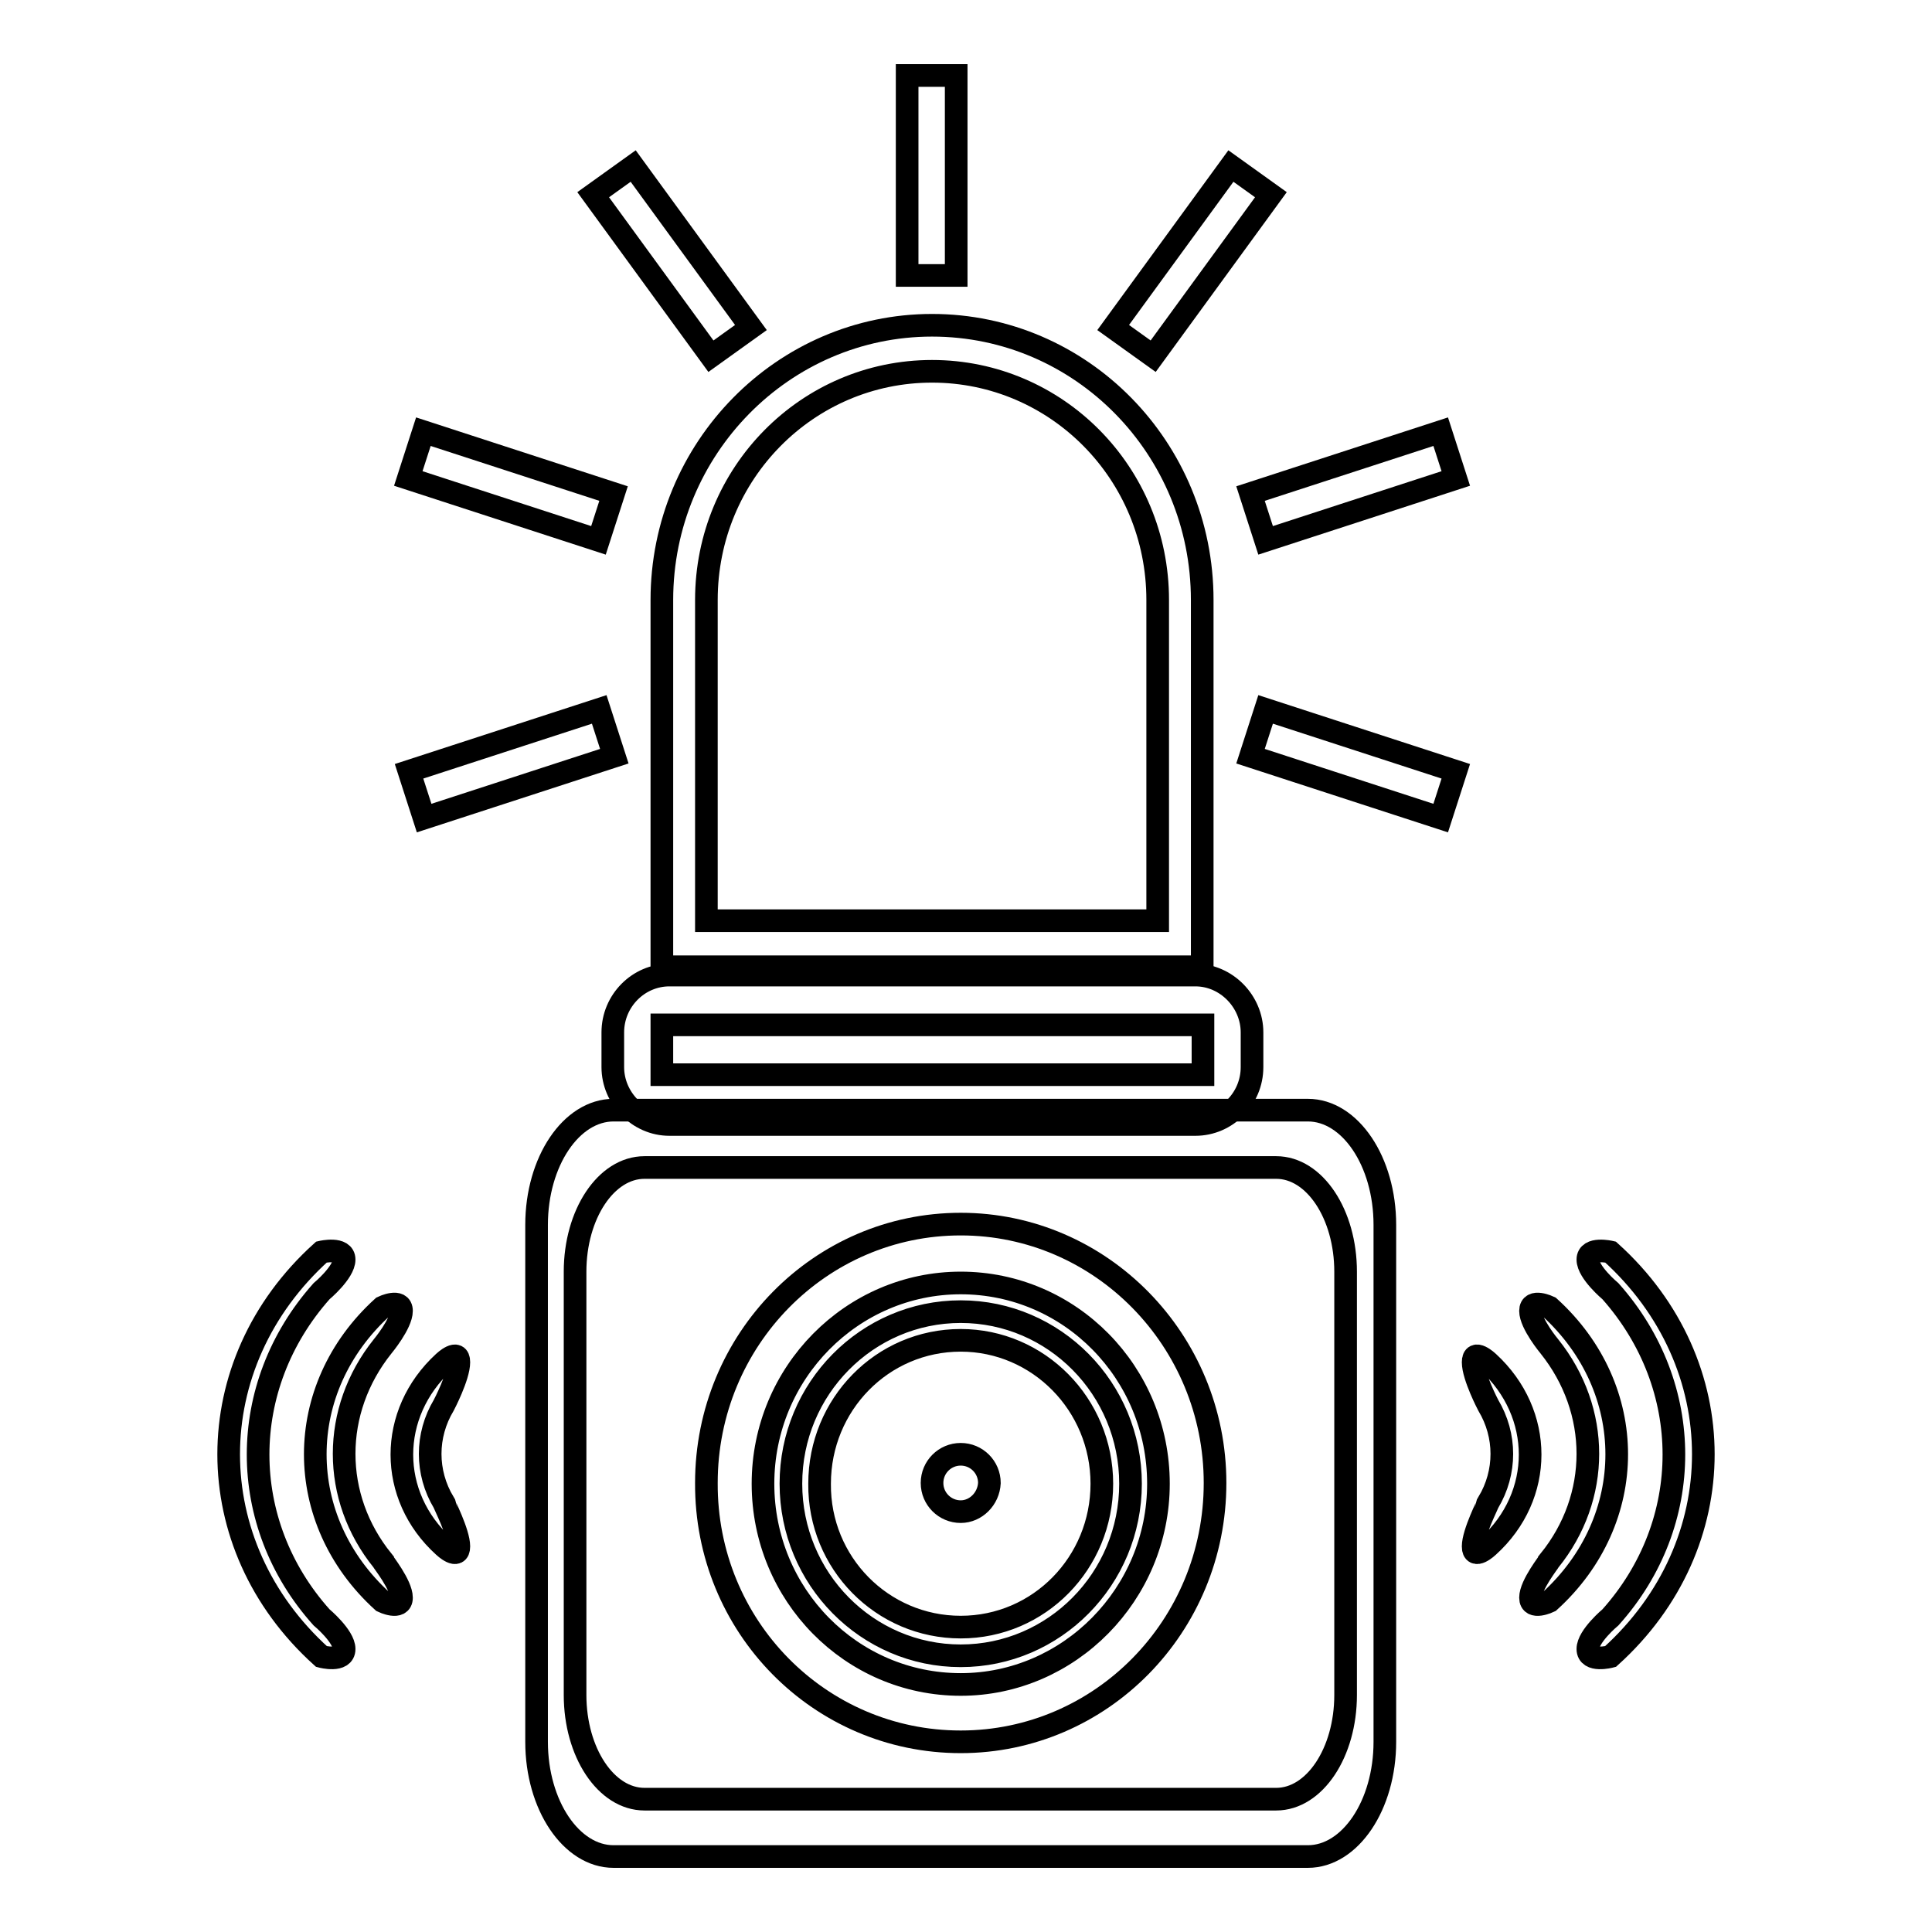
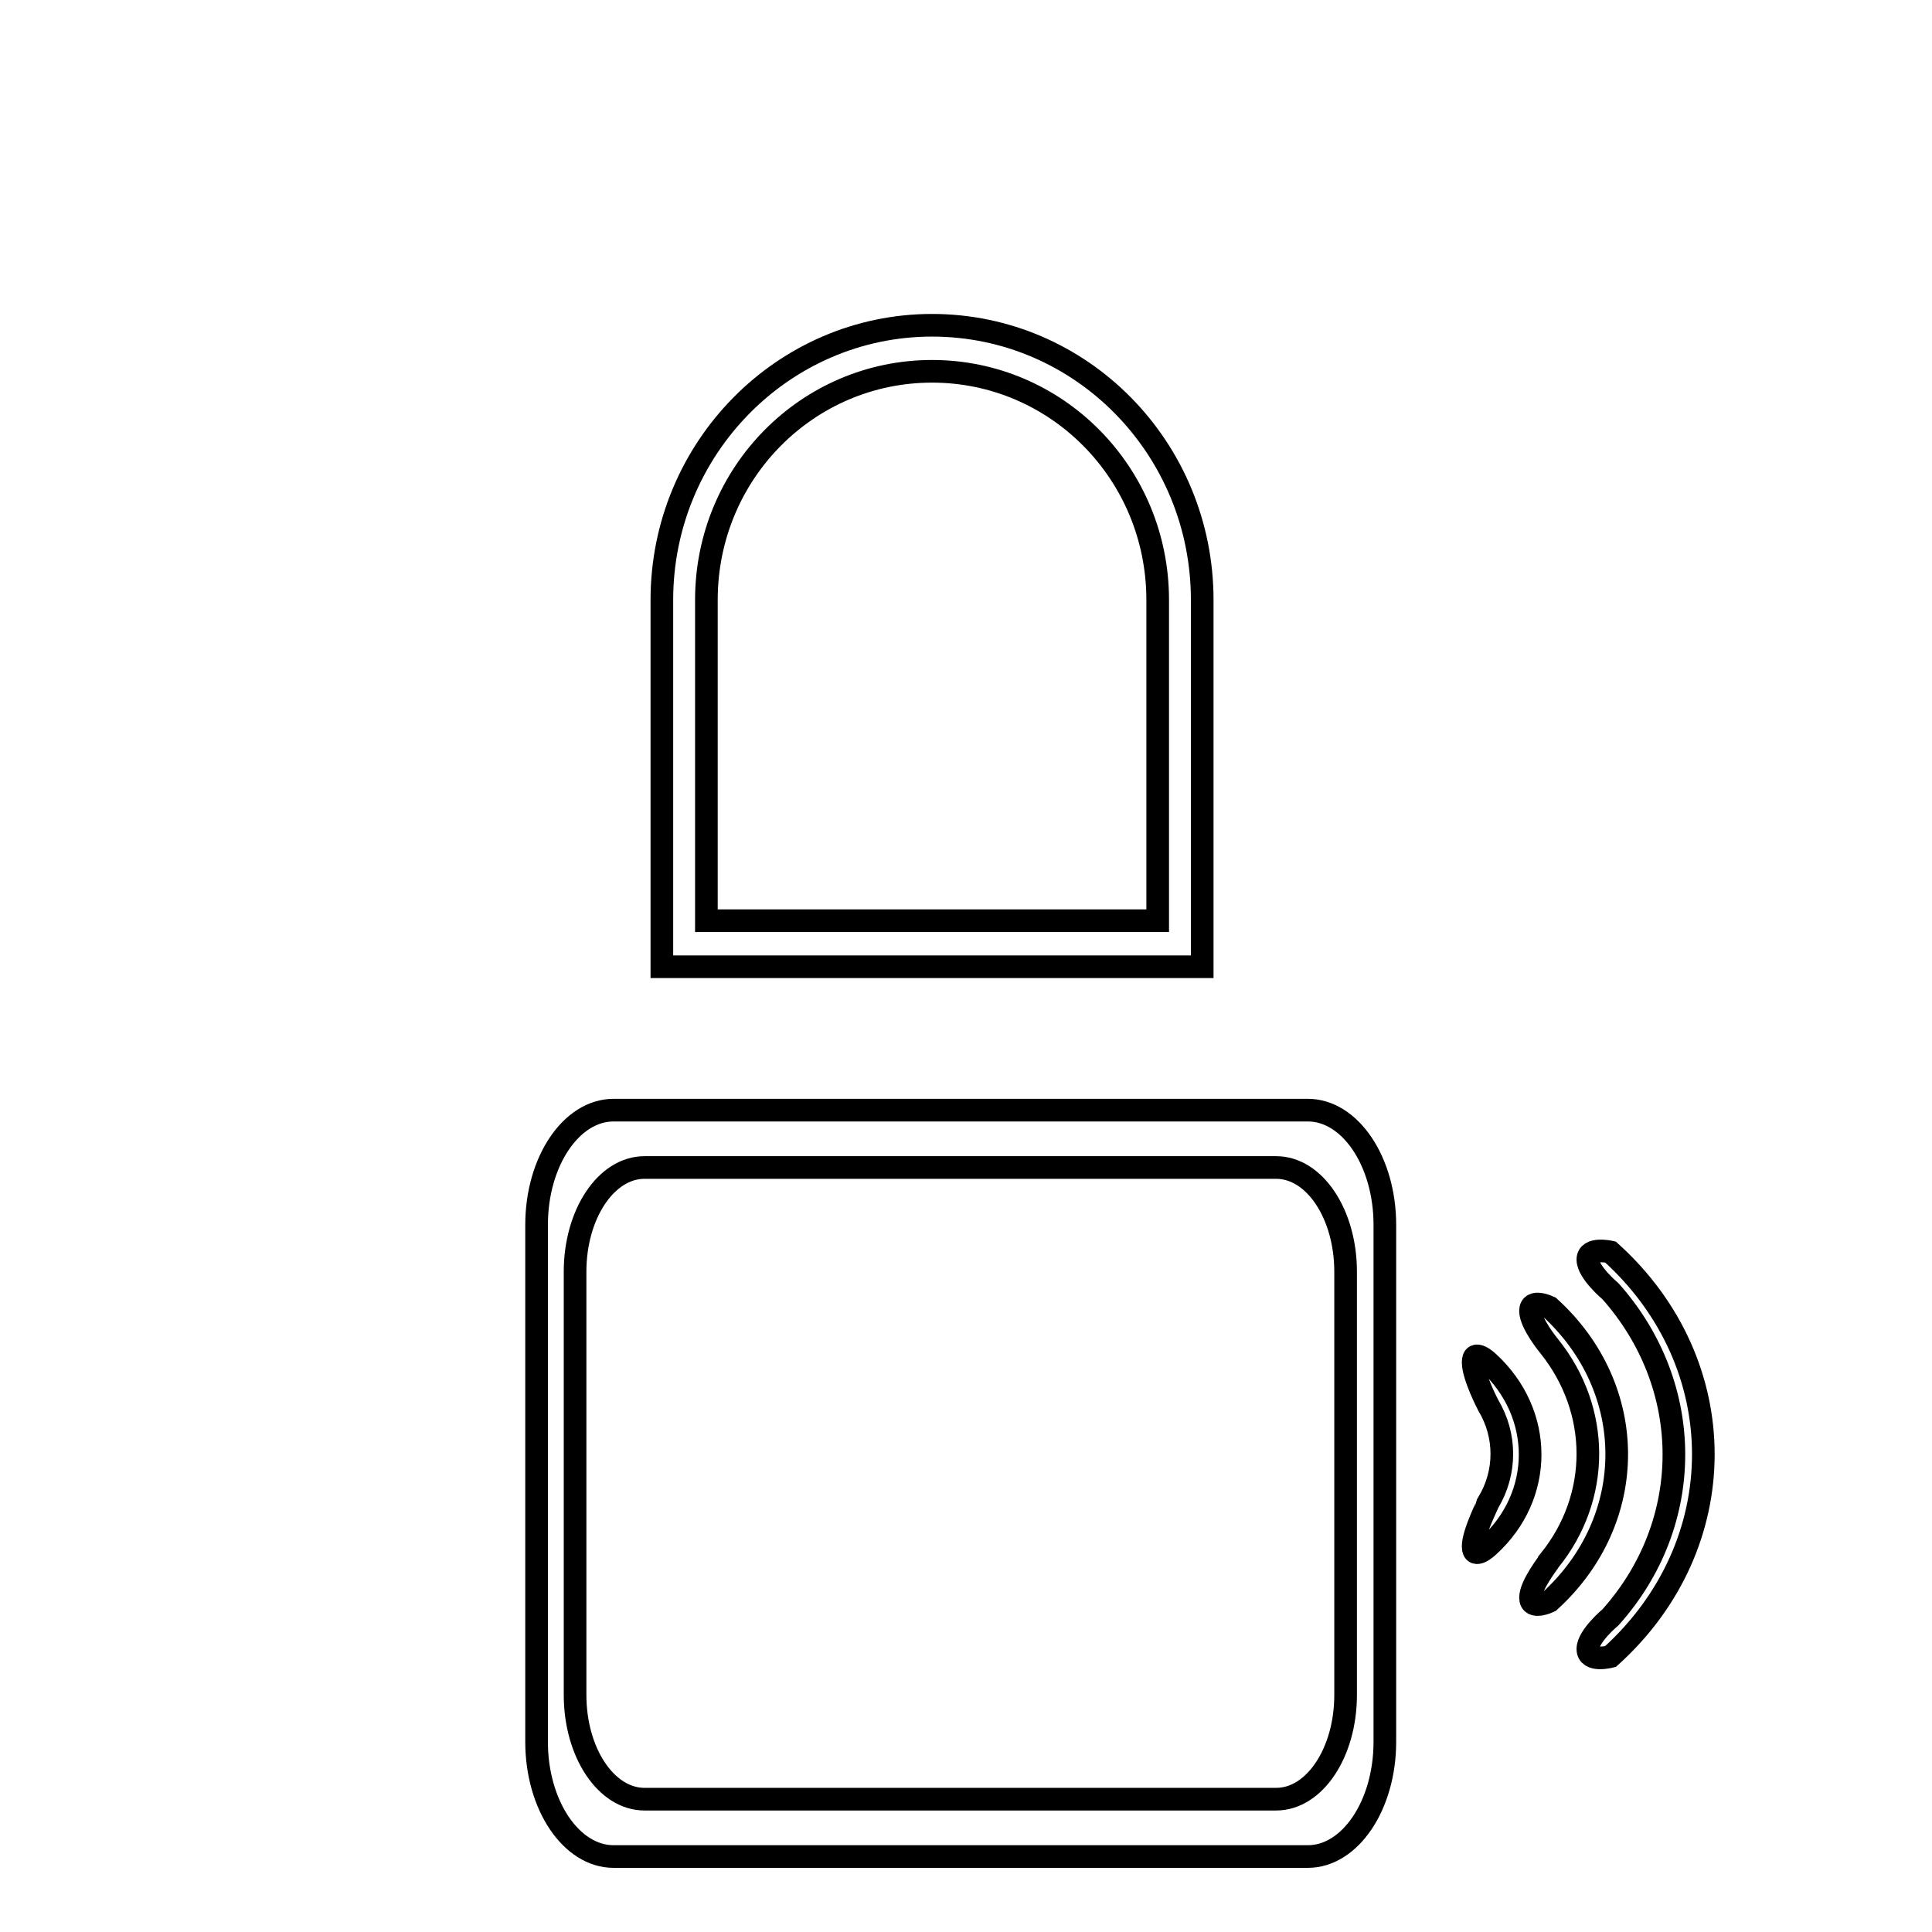
<svg xmlns="http://www.w3.org/2000/svg" version="1.1" x="0px" y="0px" viewBox="0 0 256 256" enable-background="new 0 0 256 256" xml:space="preserve">
  <g>
    <g>
      <path stroke-width="3" fill-opacity="0" stroke="#000000" d="M87.7,79.5c0-20.1,16.1-36.4,35.8-36.4c19.8,0,35.8,16.3,35.8,36.4v48.6H87.7V79.5L87.7,79.5z M93.6,79.5c0-16.8,13.4-30.3,29.9-30.3c16.5,0,29.9,13.5,29.9,30.3V122H93.6V79.5L93.6,79.5z" />
-       <path stroke-width="3" fill-opacity="0" stroke="#000000" d="M120.2,10h6.5v26.5h-6.5V10z M163.1,22l5.3,3.8l-15.6,21.4l-5.3-3.8L163.1,22z M190.9,57.2l2,6.2l-25.2,8.2l-2-6.2L190.9,57.2z M192.9,102.2l-2,6.2l-25.2-8.2l2-6.2L192.9,102.2z M56.2,108.4l-2-6.2l25.2-8.2l2,6.2L56.2,108.4z M54.1,63.4l2-6.2l25.2,8.2l-2,6.2L54.1,63.4z M78.6,25.8l5.3-3.8l15.6,21.4l-5.3,3.8L78.6,25.8z" />
-       <path stroke-width="3" fill-opacity="0" stroke="#000000" d="M81.2,136.8c0-4.2,3.4-7.6,7.5-7.6h69.7c4.1,0,7.5,3.5,7.5,7.6v4.6c0,4.2-3.4,7.6-7.5,7.6H88.7c-4.1,0-7.5-3.5-7.5-7.6V136.8z M87.7,135.8h71.7v6.6H87.7V135.8z" />
      <path stroke-width="3" fill-opacity="0" stroke="#000000" d="M71.1,162.3c0-8.4,4.6-15.2,10.2-15.2h92c5.6,0,10.2,6.8,10.2,15.2v68.5c0,8.4-4.6,15.2-10.2,15.2h-92c-5.6,0-10.2-6.8-10.2-15.2V162.3L71.1,162.3z M76.2,168.5c0-7.6,4.1-13.8,9.2-13.8h83.7c5.1,0,9.2,6.2,9.2,13.8v56.1c0,7.6-4.1,13.8-9.2,13.8H85.4c-5.1,0-9.2-6.2-9.2-13.8V168.5L76.2,168.5z" />
-       <path stroke-width="3" fill-opacity="0" stroke="#000000" d="M127.3,230.8c18.6,0,33.7-15.3,33.7-34.3c0-18.9-15.1-34.3-33.7-34.3s-33.7,15.3-33.7,34.3C93.5,215.5,108.6,230.8,127.3,230.8L127.3,230.8L127.3,230.8z M127.3,223.2c-14.5,0-26.2-11.9-26.2-26.6c0-14.7,11.8-26.6,26.2-26.6c14.5,0,26.2,11.9,26.2,26.6C153.5,211.2,141.7,223.2,127.3,223.2L127.3,223.2L127.3,223.2z M127.3,219.4c-12.4,0-22.5-10.2-22.5-22.8s10.1-22.8,22.5-22.8s22.5,10.2,22.5,22.8S139.7,219.4,127.3,219.4L127.3,219.4L127.3,219.4z M127.3,215.6c10.4,0,18.7-8.5,18.7-19c0-10.5-8.4-19-18.7-19c-10.4,0-18.7,8.5-18.7,19C108.5,207.1,116.9,215.6,127.3,215.6L127.3,215.6L127.3,215.6z M127.3,200.3c-2.1,0-3.8-1.7-3.8-3.8c0-2.1,1.7-3.8,3.8-3.8s3.8,1.7,3.8,3.8C131,198.6,129.3,200.3,127.3,200.3L127.3,200.3L127.3,200.3z" />
-       <path stroke-width="3" fill-opacity="0" stroke="#000000" d="M60.8,204.9c0,1.9-2,0-2,0c-7.4-6.7-7.4-17.6,0-24.4c0,0,2-1.9,2,0c0,1.9-2,5.7-2,5.7c-2.4,4-2.4,8.9,0,12.9C58.8,199.2,60.8,203.1,60.8,204.9z M53.2,211.7c0,1.7-2.5,0.5-2.5,0.5c-11.9-10.8-11.9-28.2,0-39c0,0,2.5-1.2,2.5,0.5c0,1.7-2.5,4.7-2.5,4.7c-6.8,8.5-6.8,20,0,28.4C50.7,206.9,53.2,210,53.2,211.7z M42.6,171.1c0,0,3-2.5,3-4.2c0-1.7-3-1-3-1c-16.4,14.8-16.4,38.8,0,53.6c0,0,3,0.8,3-1c0-1.7-3-4.2-3-4.2C31.4,201.8,31.4,183.7,42.6,171.1z" />
      <path stroke-width="3" fill-opacity="0" stroke="#000000" d="M195.2,204.9c0,1.9,2,0,2,0c7.4-6.7,7.4-17.6,0-24.4c0,0-2-1.9-2,0c0,1.9,2,5.7,2,5.7c2.4,4,2.4,8.9,0,12.9C197.2,199.2,195.2,203.1,195.2,204.9z M202.8,211.7c0,1.7,2.5,0.5,2.5,0.5c11.9-10.8,11.9-28.2,0-39c0,0-2.5-1.2-2.5,0.5c0,1.7,2.5,4.7,2.5,4.7c6.8,8.5,6.8,20,0,28.4C205.3,206.9,202.8,210,202.8,211.7z M213.4,171.1c0,0-3-2.5-3-4.2c0-1.7,3-1,3-1c16.4,14.8,16.4,38.8,0,53.6c0,0-3,0.8-3-1c0-1.7,3-4.2,3-4.2C224.6,201.8,224.6,183.7,213.4,171.1z" />
    </g>
  </g>
</svg>